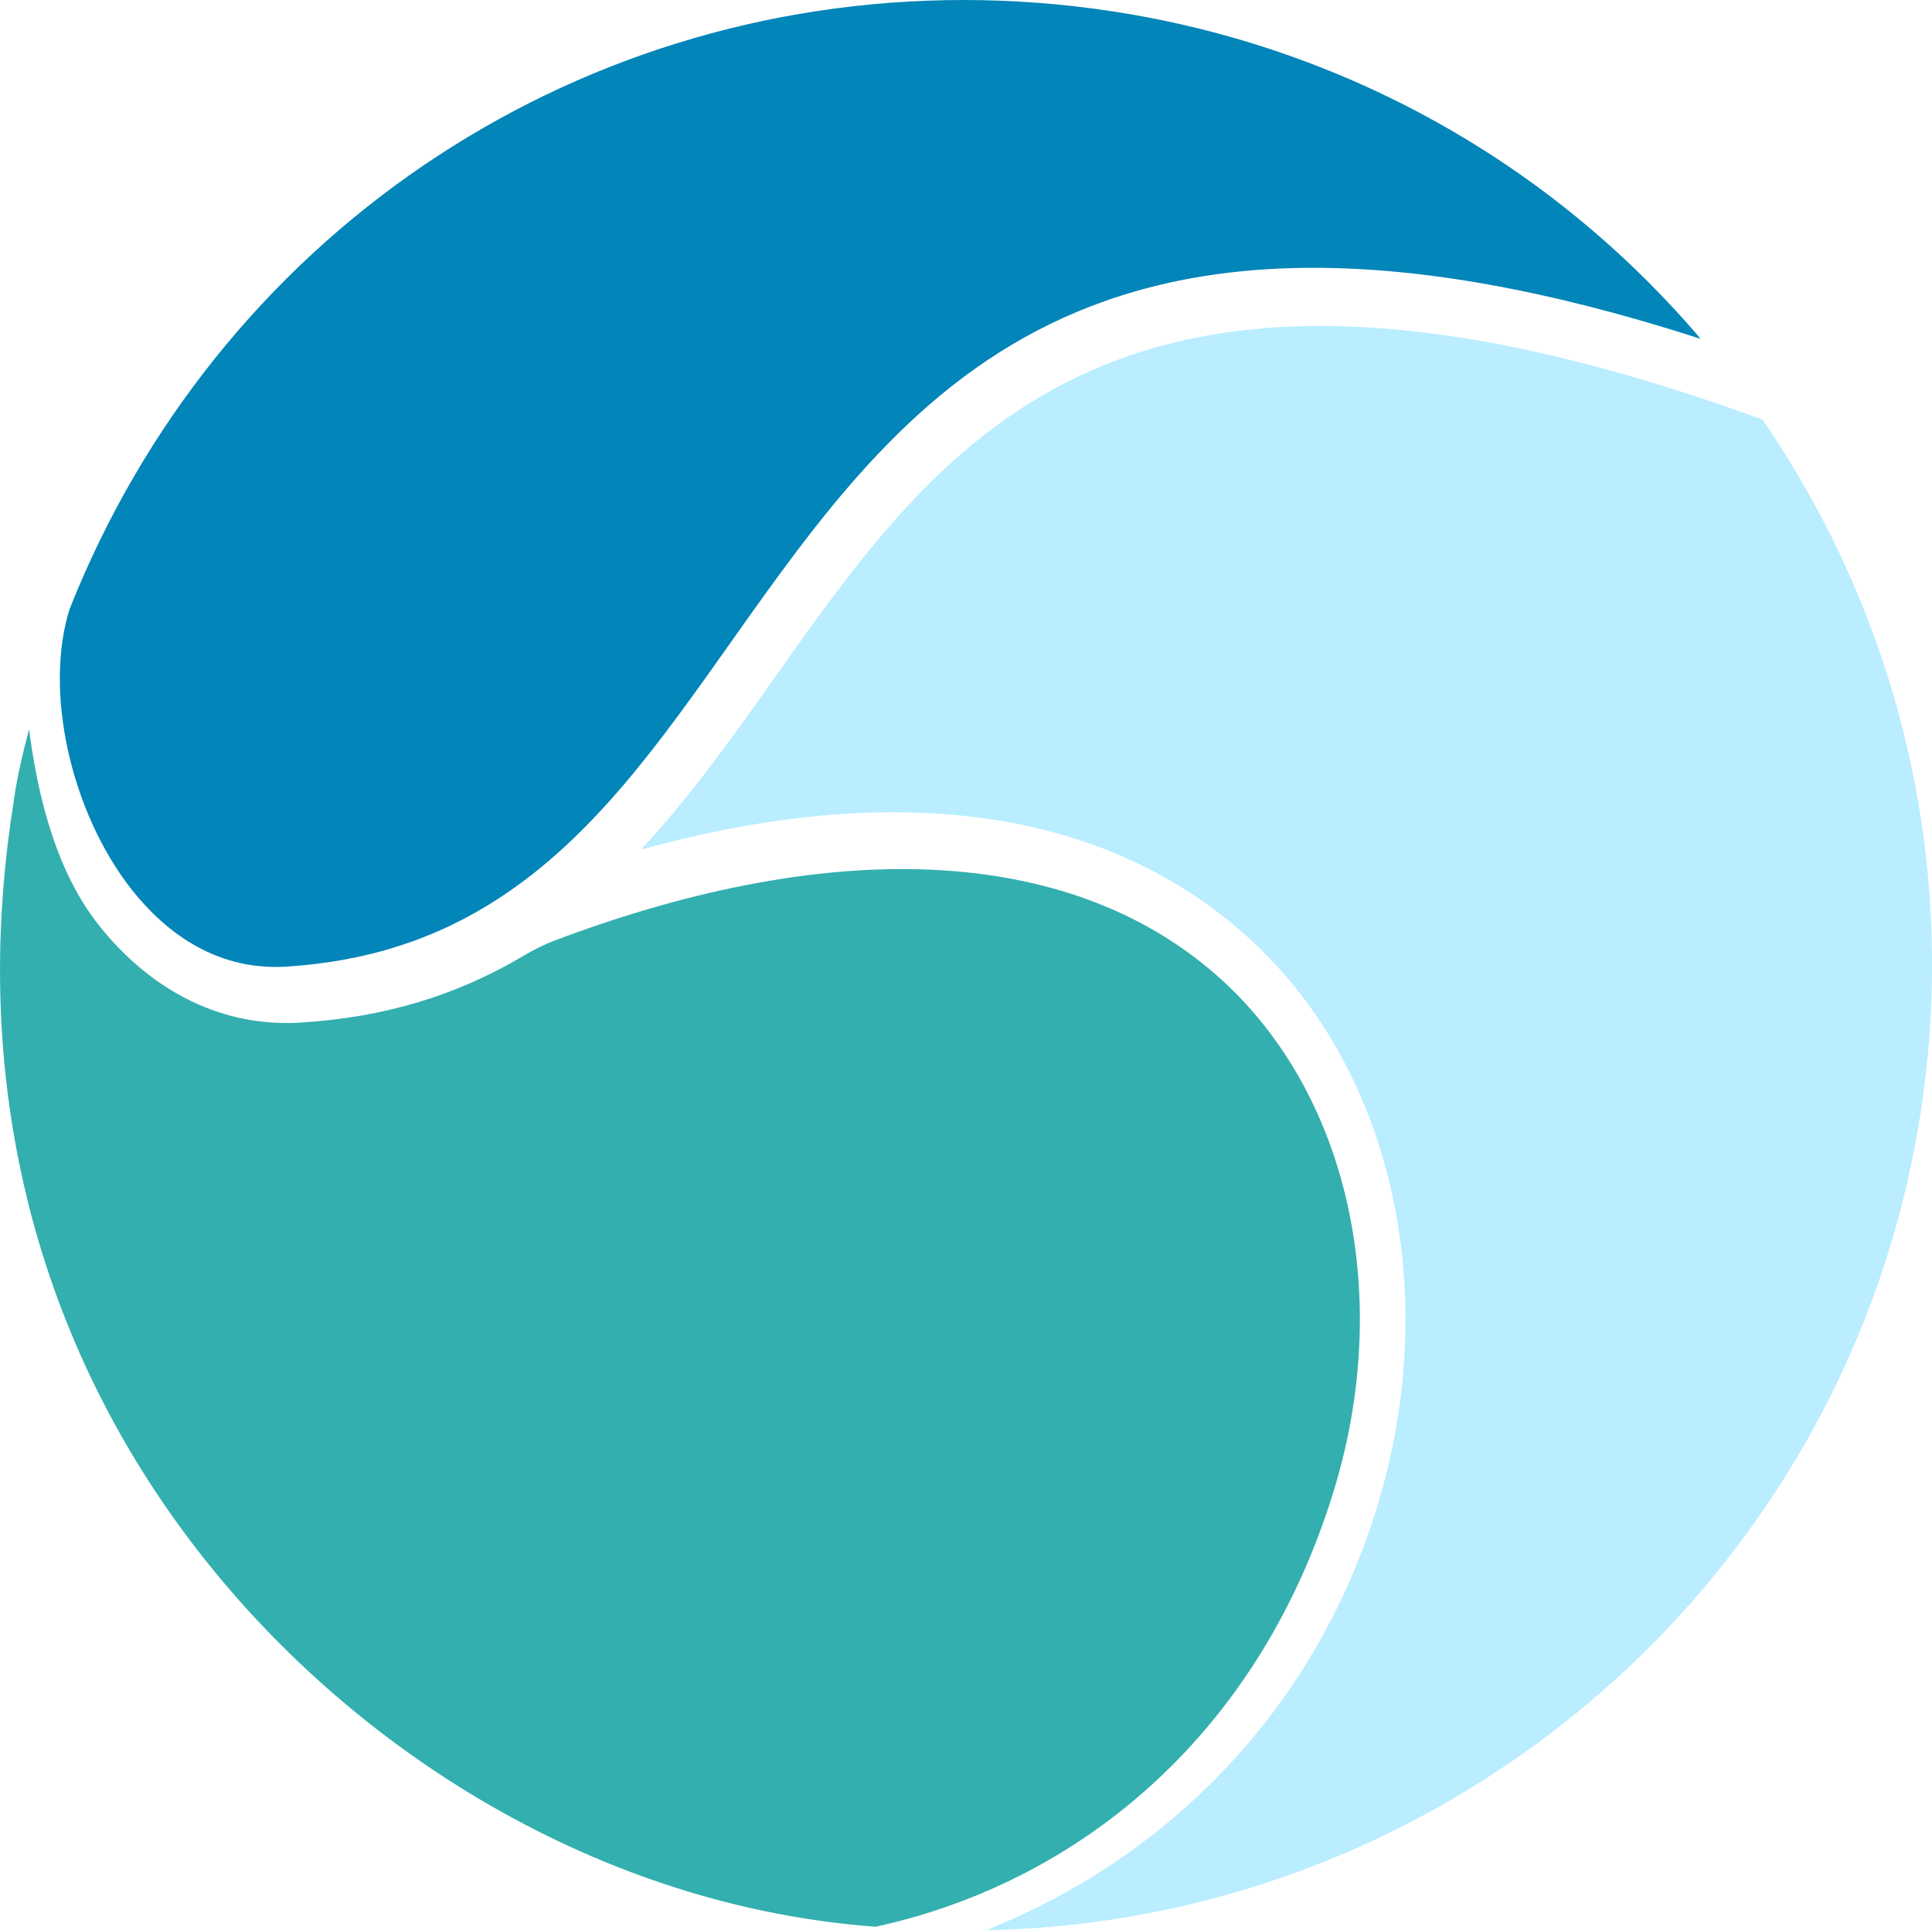
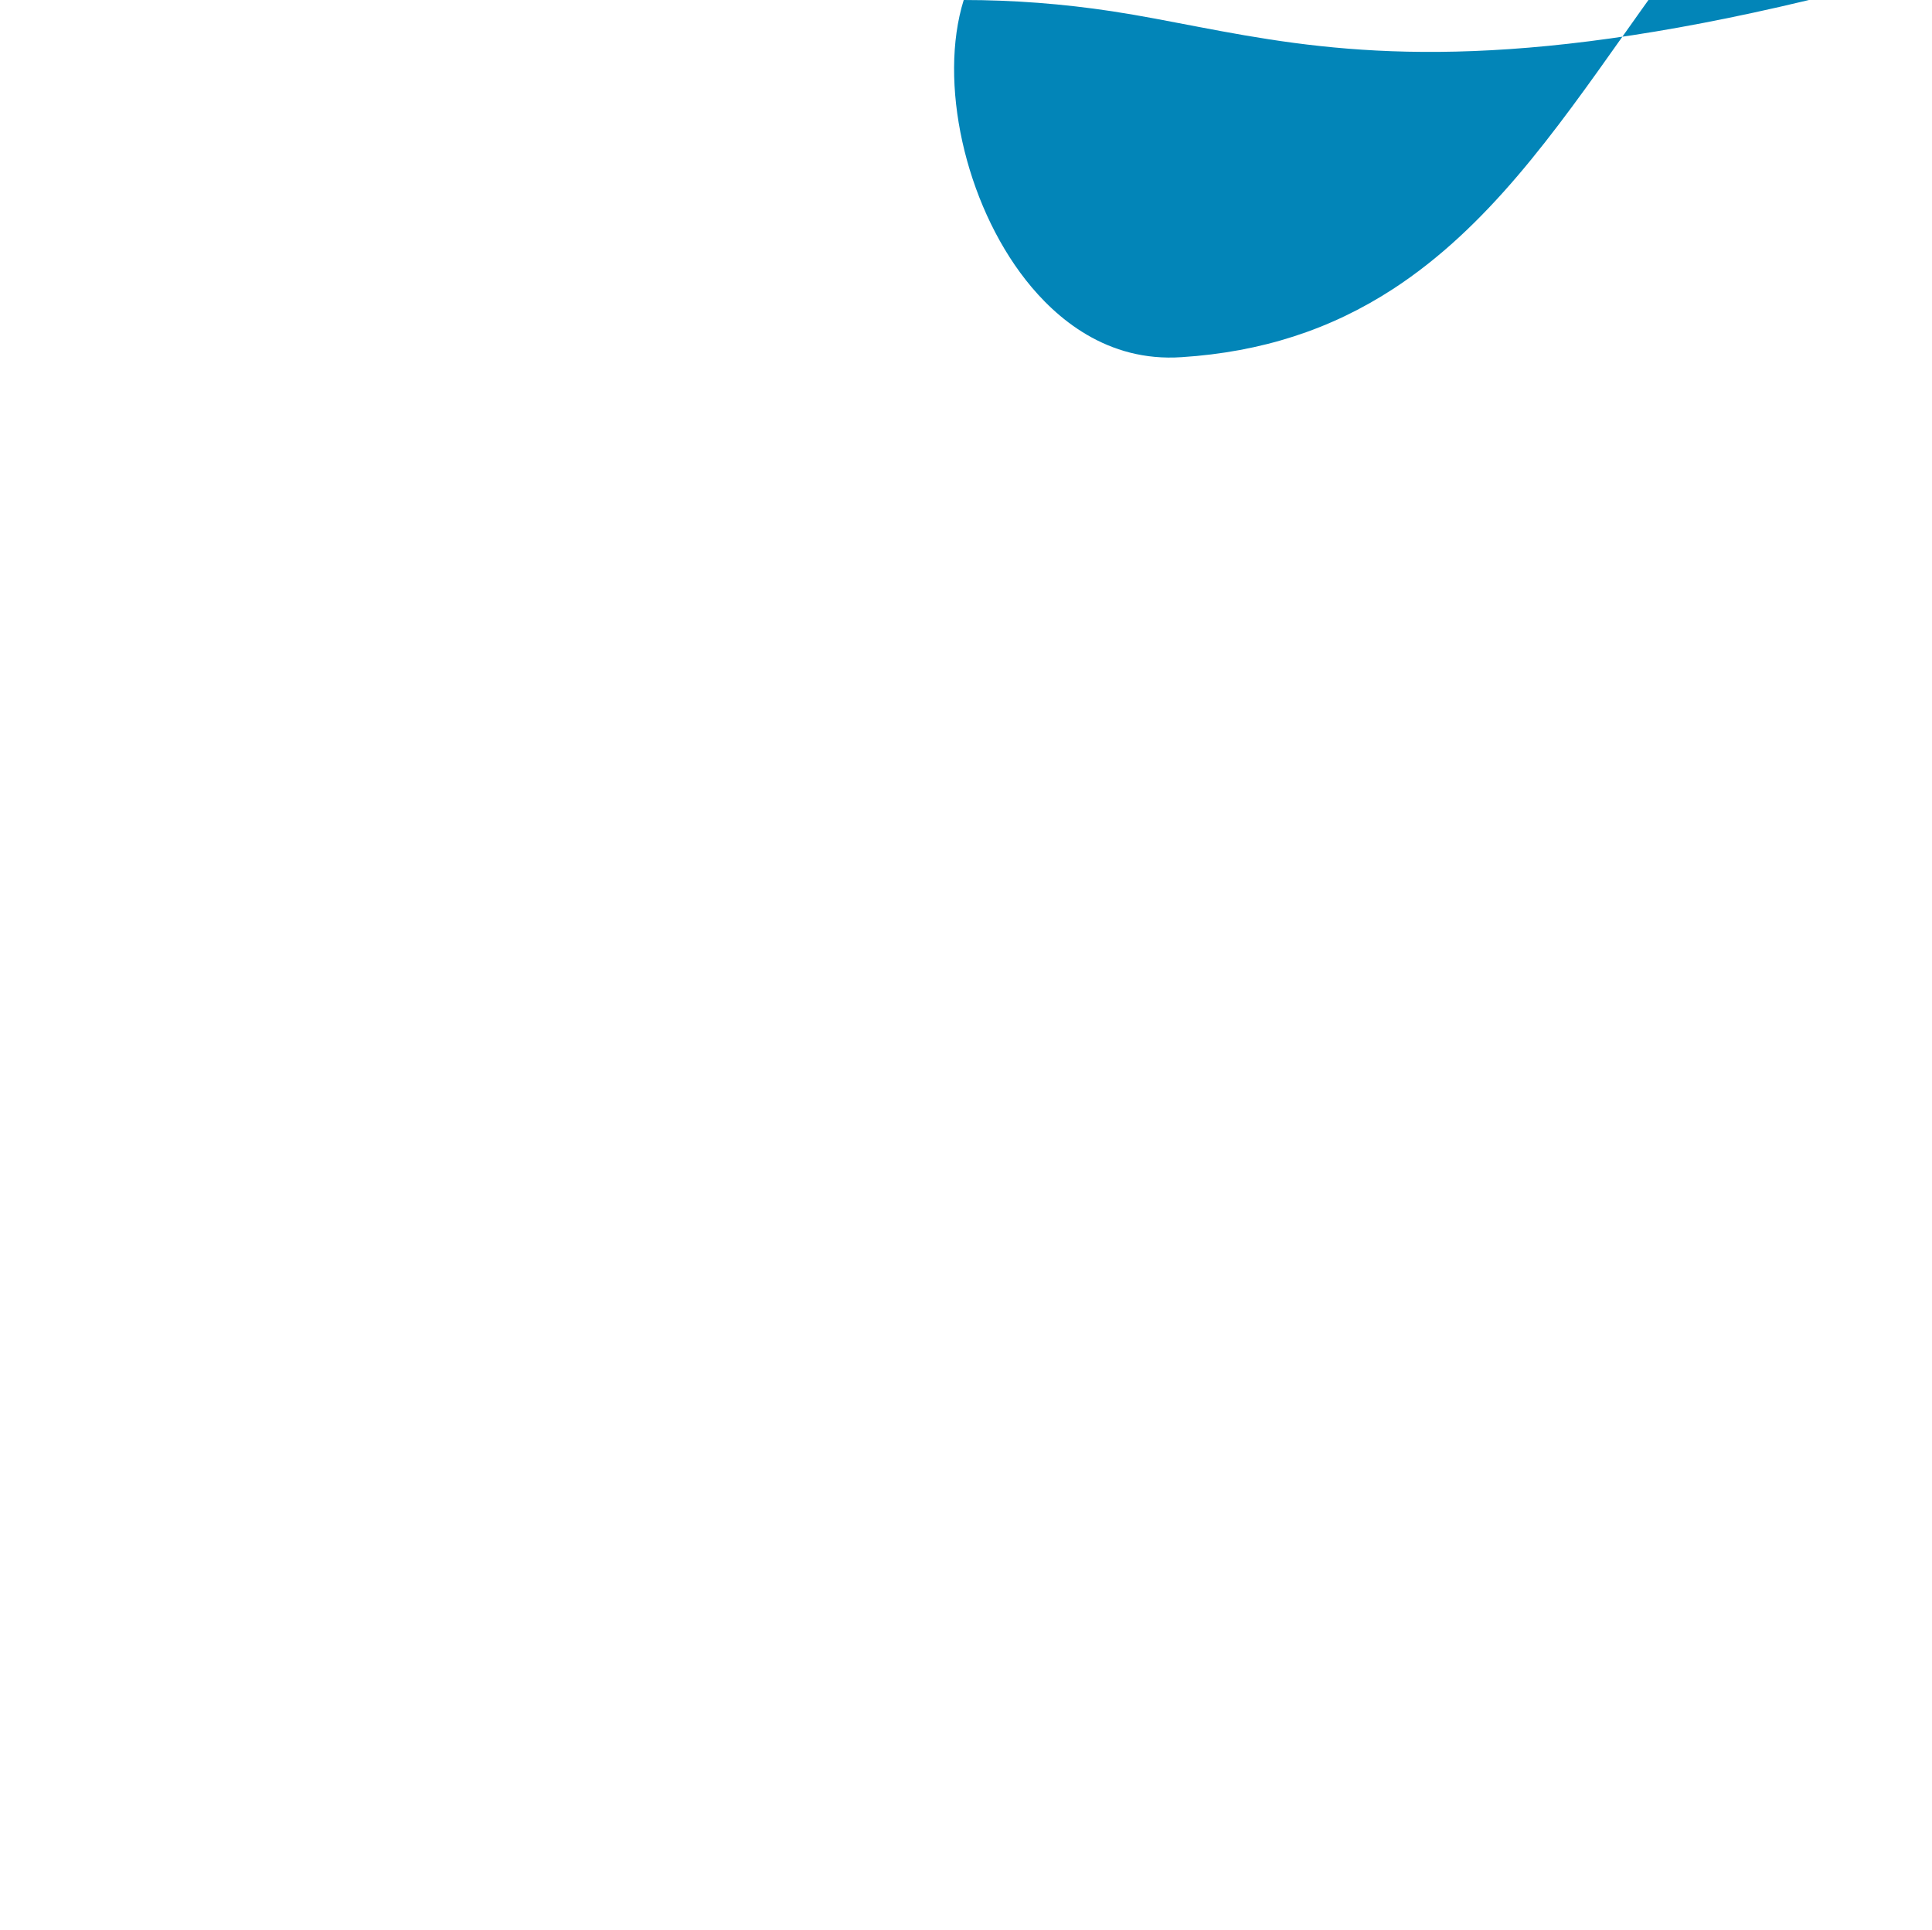
<svg xmlns="http://www.w3.org/2000/svg" id="Layer_1" data-name="Layer 1" viewBox="0 0 980.43 979.79">
  <defs>
    <style>      .cls-1 {        fill: #b9edff;      }      .cls-2 {        fill: #0285b8;      }      .cls-3 {        fill: #33afaf;      }    </style>
  </defs>
-   <path class="cls-2" d="M564.27,5.71c-24.94-3.79-50.25-5.71-75.21-5.71C287.77,0,109.65,121.41,35.26,309.31c-12.94,41.51,.55,102.76,31.51,142.15,15.14,19.27,41.18,41.76,79.13,39.14,40.39-2.61,75.47-13.93,107.23-34.61,47.85-31.16,81.63-78.92,117.4-129.49,88.84-125.57,180.66-255.34,492.51-154.5C786.87,82.4,681.35,23.55,564.27,5.71Z" />
-   <path class="cls-3" d="M153.13,519.01c-39.24,2.69-75.96-15.04-103.39-49.91-15.63-19.91-28.77-50.52-35-98.92-6.49,24.53-7.35,33.93-8.26,39.82-21.29,137.16,10.35,266.02,89.51,371.3,81.4,108.26,209.98,186.57,348.39,196.69,106.74-23.39,195.69-100.7,232.53-221.53,29.88-97.76,7.98-199.05-55.81-258.06-73.91-68.36-194.65-75.77-339.99-20.86-4.87,1.84-9.95,4.36-15.96,7.92-33.71,19.96-70.35,30.93-112.01,33.55Z" />
-   <path class="cls-1" d="M974.81,563.73c18.78-123.33-9.79-247.84-80.44-350.77-324.63-118.62-414.06,7.76-500.54,129.99-21.27,30.07-43.16,61.02-68.53,88.31,45.76-12.67,88.61-18.98,128.03-18.98,73.38,0,134.95,21.83,181.78,65.13,71.77,66.35,96.81,179.14,63.77,287.35-30.26,99.12-101.93,176.34-198.49,215.02,236.72-4.68,438.42-179.71,474.41-416.05Z" />
+   <path class="cls-2" d="M564.27,5.71c-24.94-3.79-50.25-5.71-75.21-5.71c-12.94,41.51,.55,102.76,31.51,142.15,15.14,19.27,41.18,41.76,79.13,39.14,40.39-2.61,75.47-13.93,107.23-34.61,47.85-31.16,81.63-78.92,117.4-129.49,88.84-125.57,180.66-255.34,492.51-154.5C786.87,82.4,681.35,23.55,564.27,5.71Z" />
</svg>